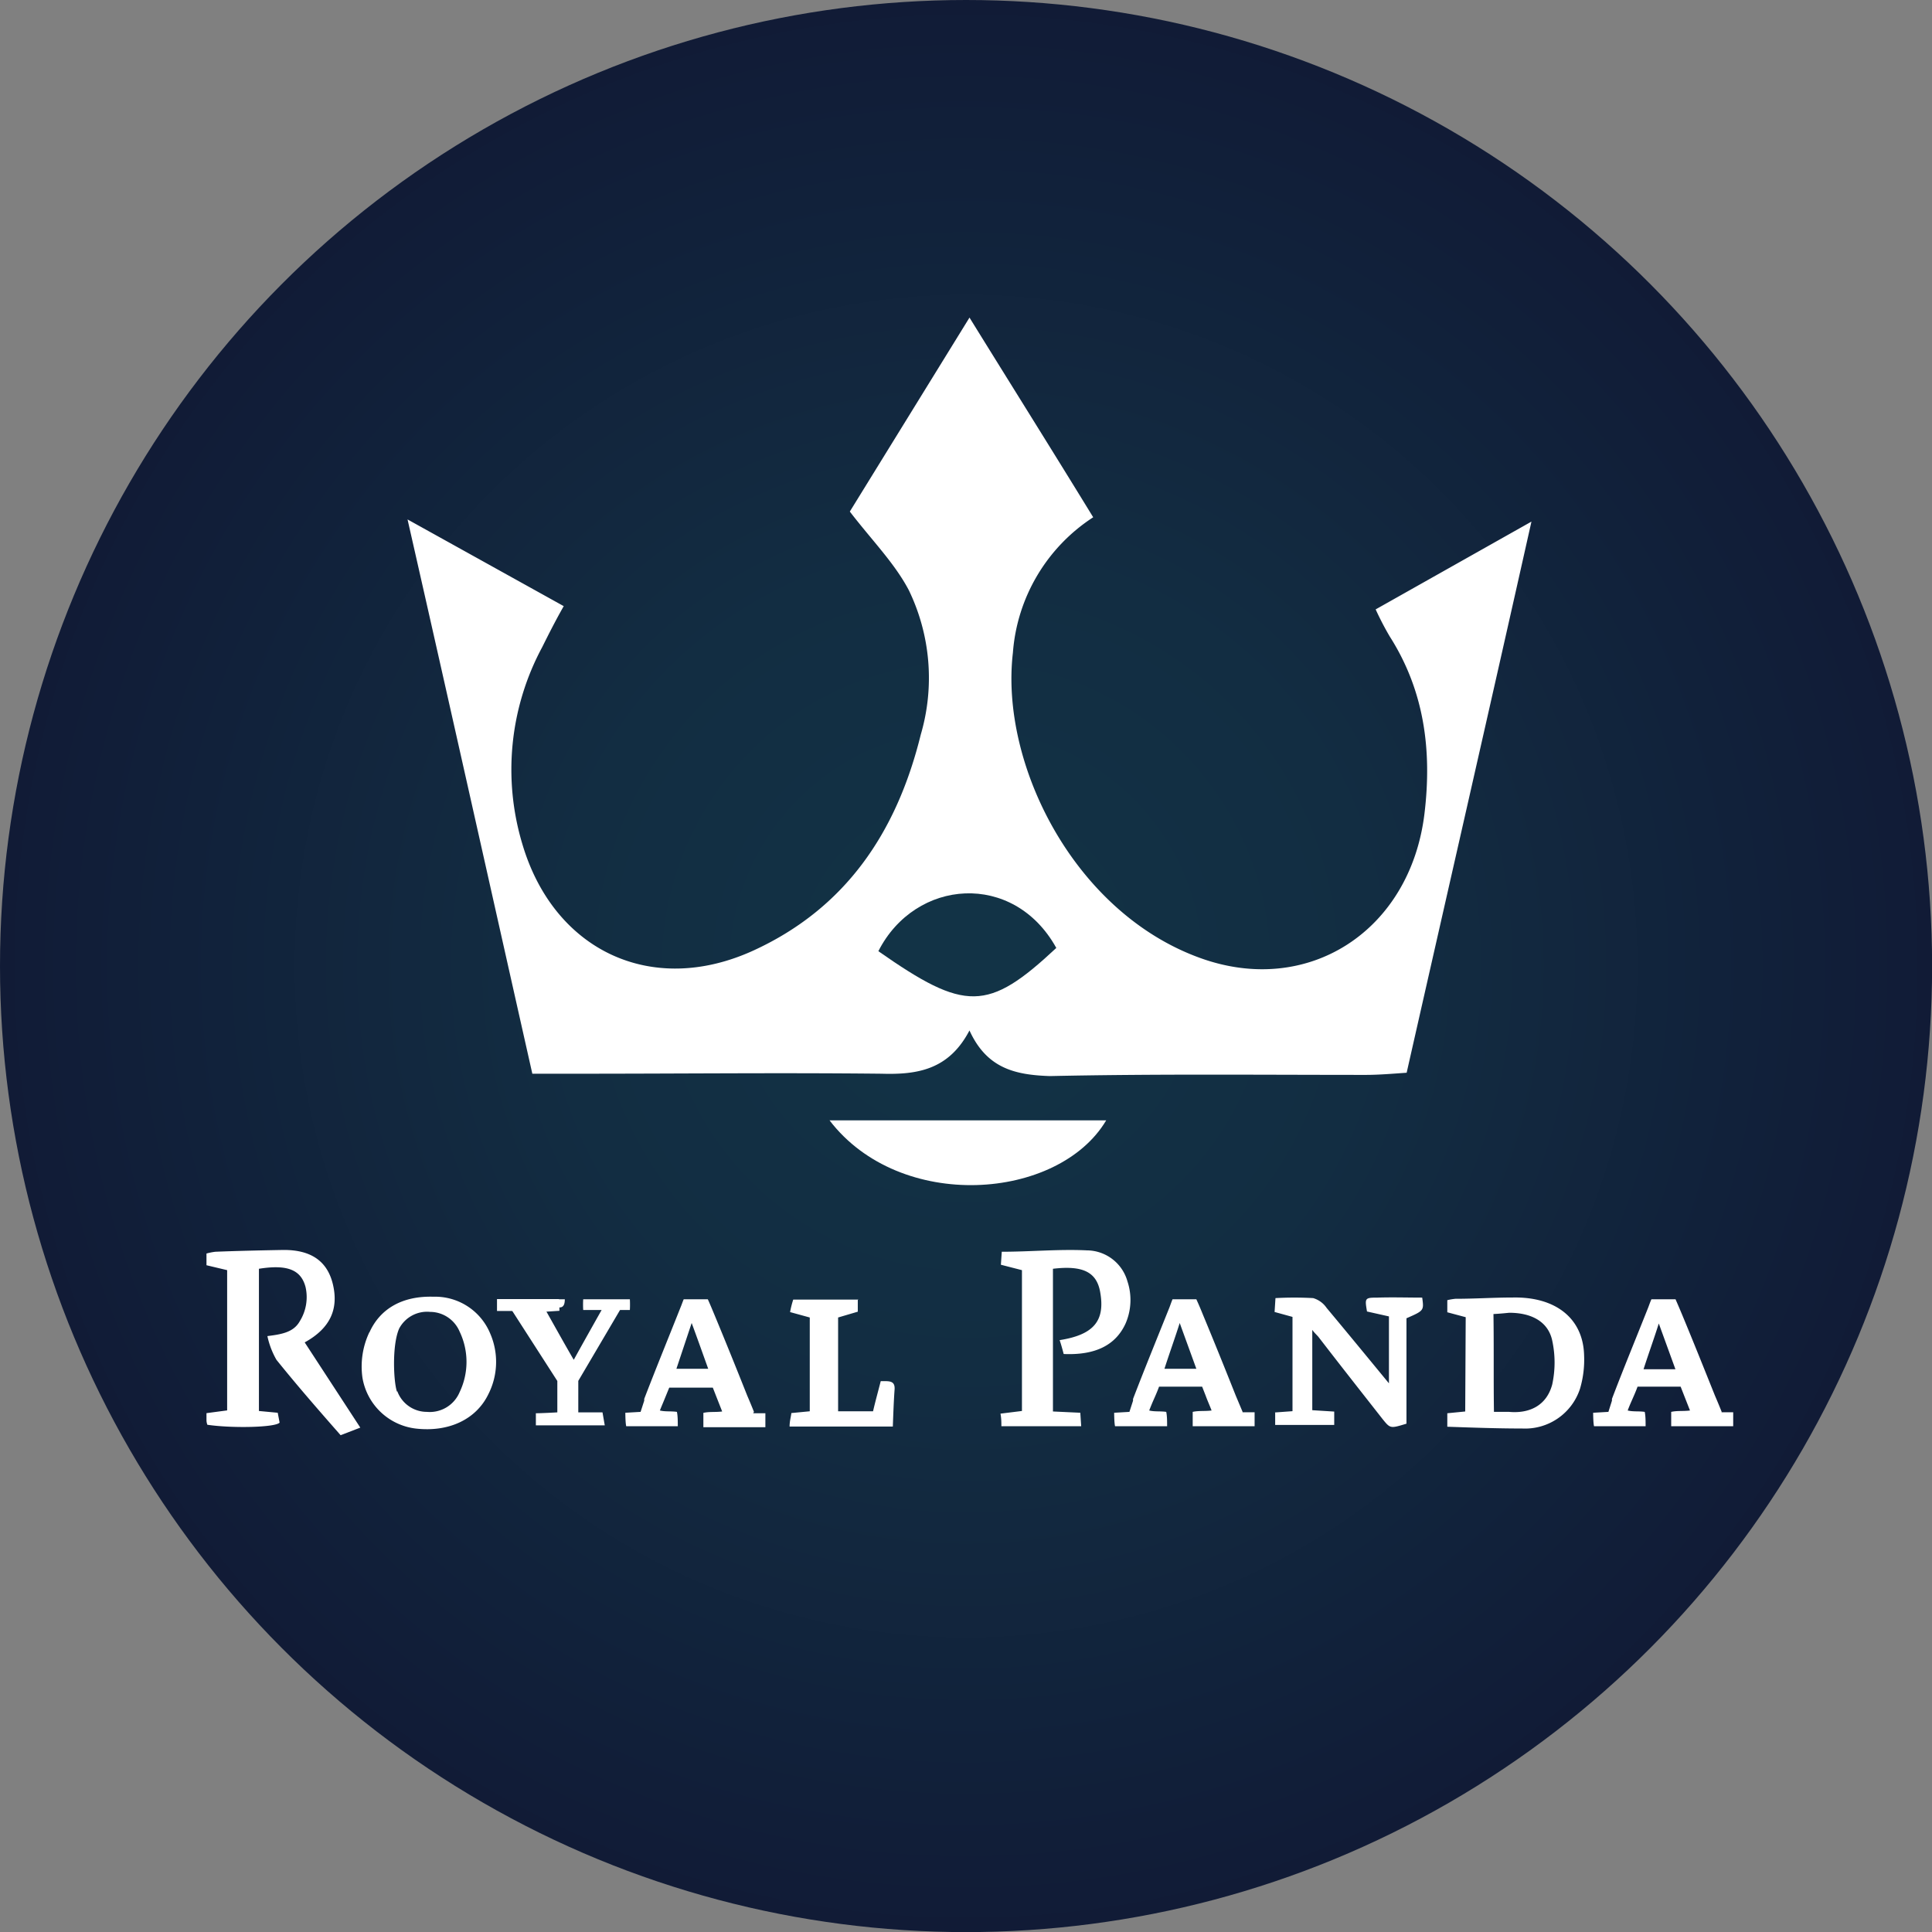
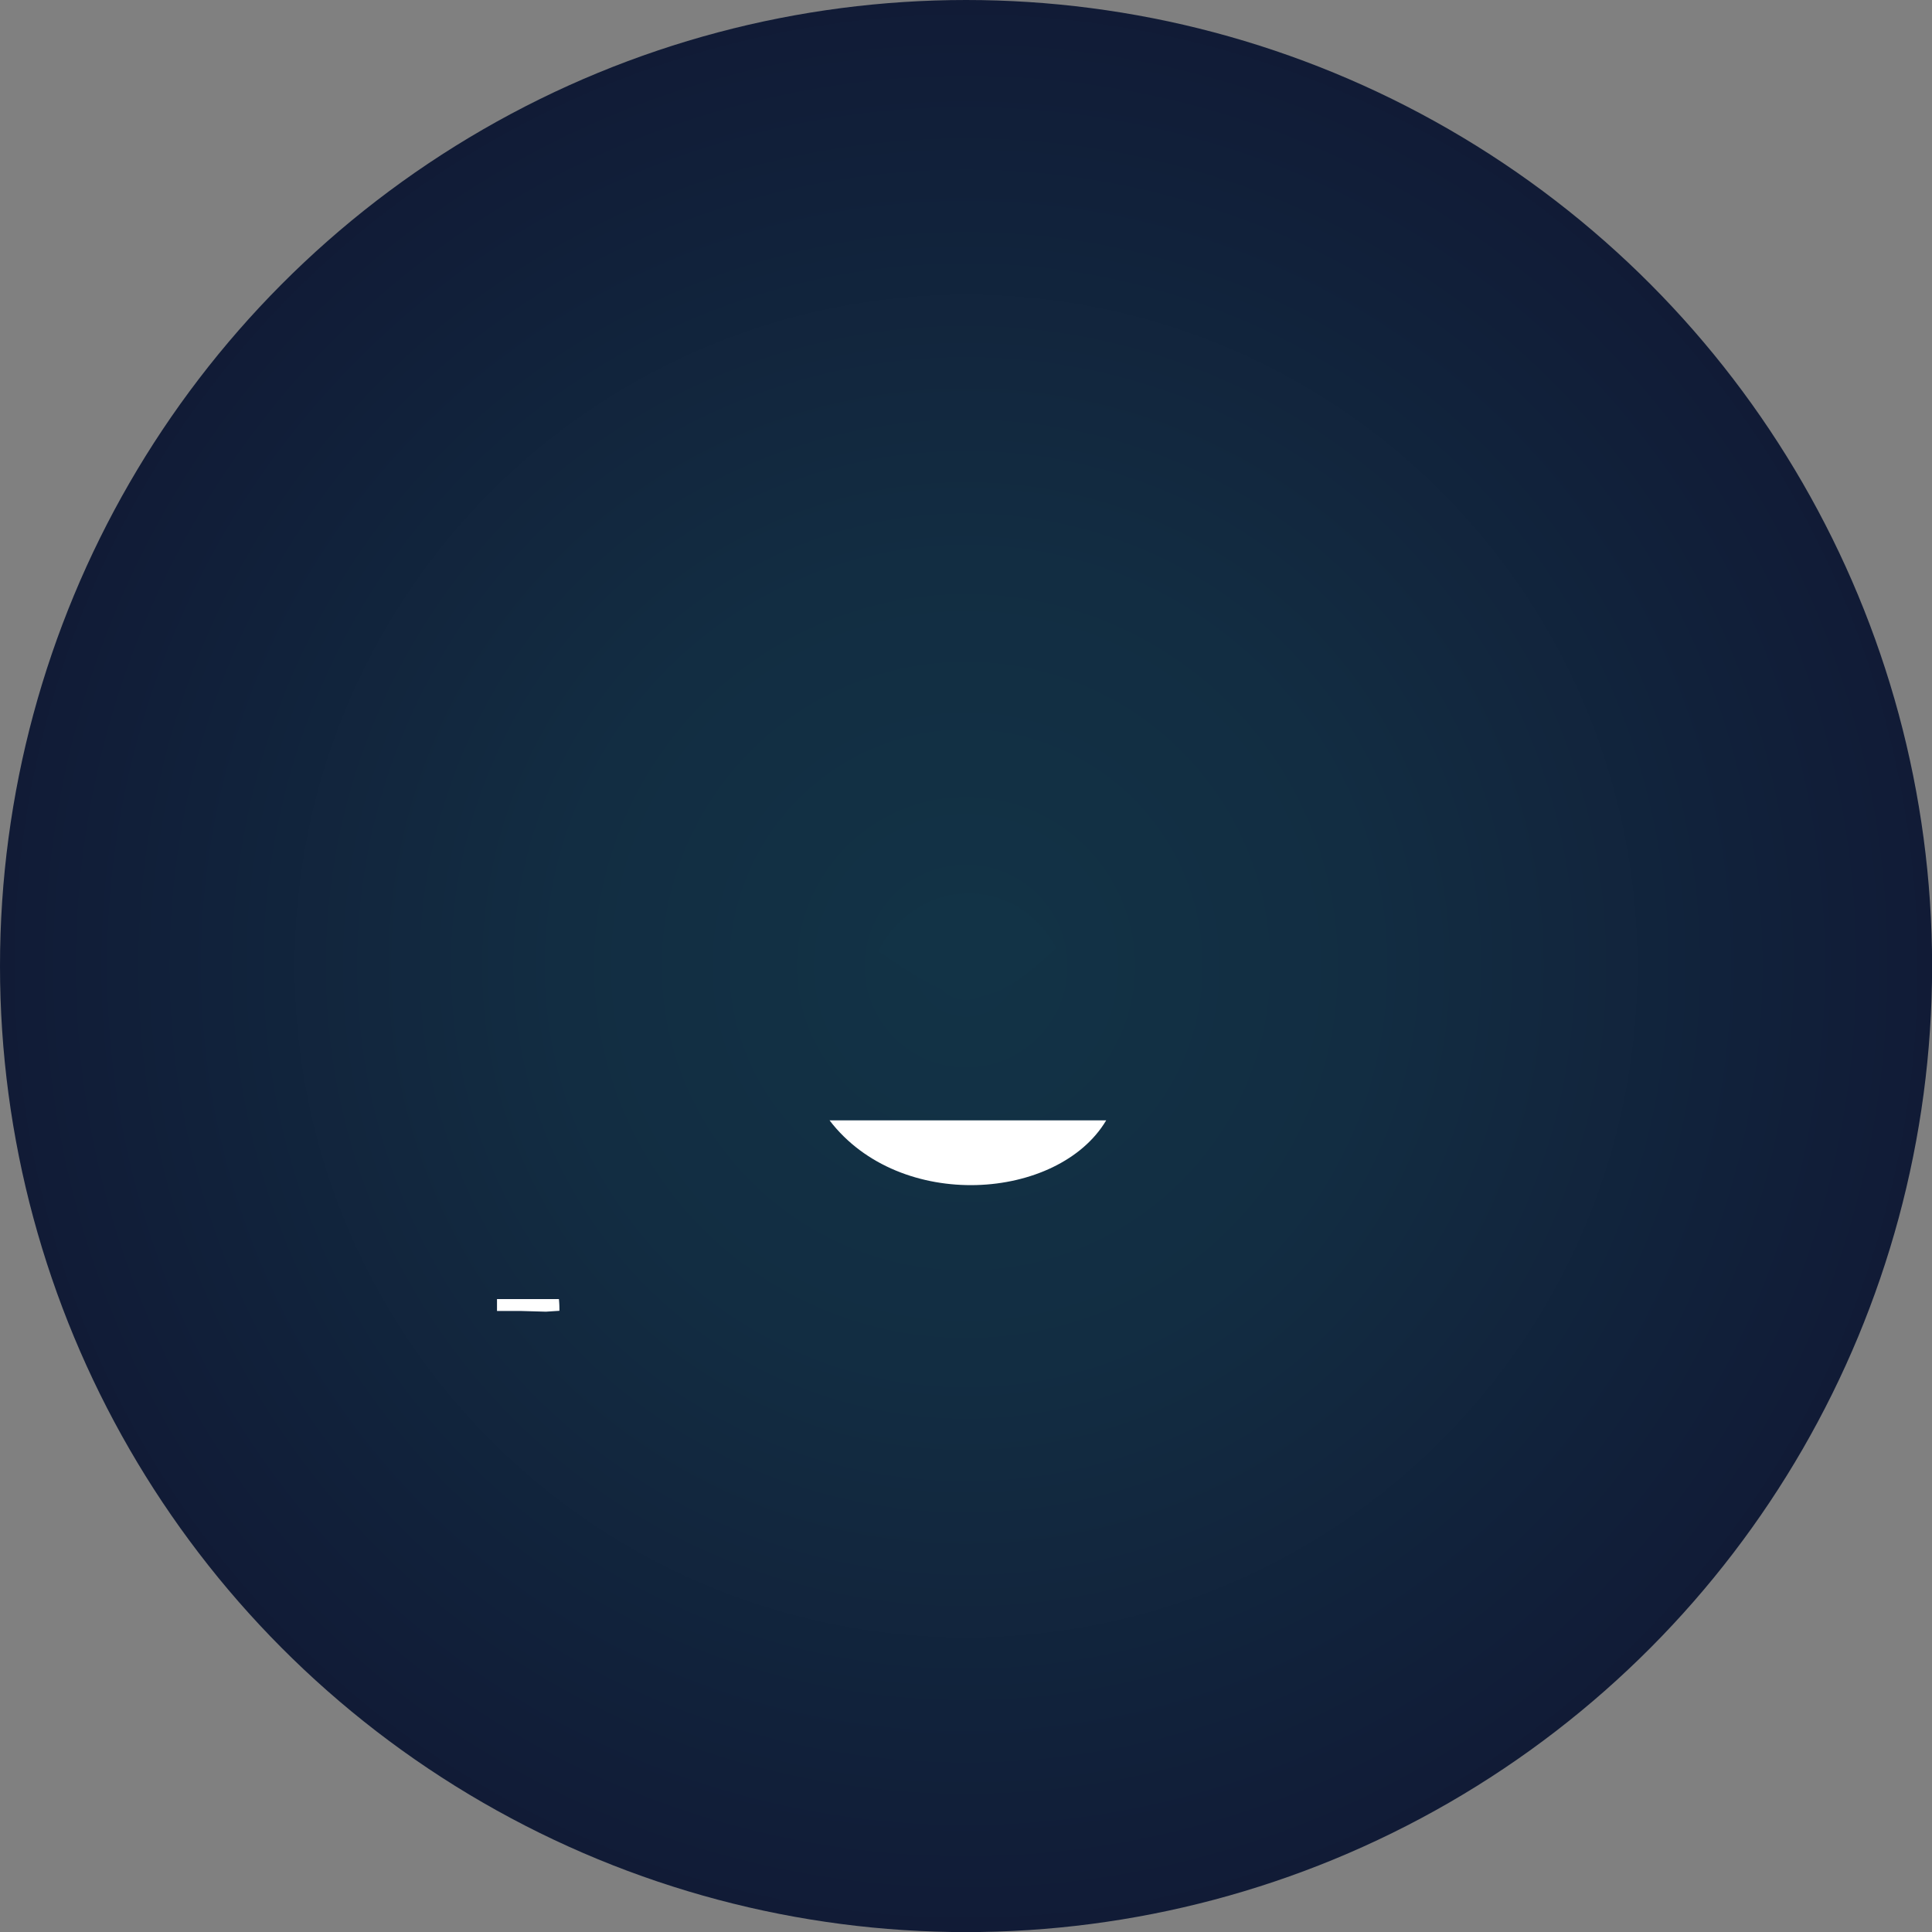
<svg xmlns="http://www.w3.org/2000/svg" viewBox="0 0 196.31 196.31">
  <rect x="0" y="0" width="196.31" height="196.31" fill="#808080" stroke="none" />
  <defs>
    <radialGradient id="a" cx="98.16" cy="98.16" r="98.16" gradientUnits="userSpaceOnUse">
      <stop offset="0" stop-color="#123346" />
      <stop offset="0.42" stop-color="#122d42" />
      <stop offset="0.97" stop-color="#111c37" />
      <stop offset="1" stop-color="#111b36" />
    </radialGradient>
  </defs>
  <title>royal panda 2</title>
  <circle cx="98.16" cy="98.16" r="98.16" fill="url(#a)" />
-   <path d="M36.61,145.06l-2,.77c-2.24-2.55-4.43-5.06-6.52-7.66a8.3,8.3,0,0,1-.92-2.41c1.42-.18,2.65-.37,3.29-1.51a4.63,4.63,0,0,0,.59-3.46c-.46-1.78-1.87-2.33-4.74-1.87v14.45l1.91.18.19,1c-.41.5-4.84.59-7.34.22a1.44,1.44,0,0,1-.09-.45c0-.23,0-.46,0-.73l2.1-.28V129.06l-2.1-.5v-1.19a5.86,5.86,0,0,1,.91-.18c2.28-.09,4.56-.14,6.79-.18,2.92-.05,4.61,1.14,5.16,3.55s-.23,4.38-2.88,5.84Zm71.47-7.48c-.13-.5-.27-1-.41-1.41,3.51-.55,4.65-2,4.11-4.93-.37-2-1.78-2.68-4.79-2.32v14.5l2.78.13.09,1.37h-8.11c0-.41,0-.77-.09-1.28l2.18-.27V129.06l-2.14-.55.09-1.32c2.92,0,5.84-.28,8.66-.14a4.31,4.31,0,0,1,4.11,3.15,6,6,0,0,1-.19,4.28c-1,2.19-3.05,3.24-6.29,3.1Zm40.85-3.74-1.87-.5v-1.23a5.86,5.86,0,0,1,.82-.14c2,0,3.87-.13,5.83-.13,4.38-.09,7.16,2.14,7.25,5.88a10.36,10.36,0,0,1-.41,3.37,5.87,5.87,0,0,1-5.88,4.06c-2.51,0-5-.09-7.61-.18V143.6l1.82-.18.05-9.58Zm2.82-.32c.05,3.38,0,6.61.05,9.94.68,0,1.14,0,1.55,0,2,.18,3.78-.59,4.37-2.78a10.53,10.53,0,0,0,0-4.47c-.41-1.91-2.09-2.82-4.37-2.82C152.94,133.43,152.48,133.48,151.75,133.52Zm-22.2,10,1.78-.13v-9.58l-1.82-.5.09-1.41a35,35,0,0,1,3.83,0,2.51,2.51,0,0,1,1.37,1c2.09,2.5,4.14,5,6.33,7.66v-6.8l-2.23-.5c-.23-1.37-.23-1.41,1.09-1.41,1.51-.05,3,0,4.52,0,.18,1.32.18,1.32-1.6,2.1v10.71c-1.64.5-1.64.5-2.42-.46-2.18-2.78-4.37-5.56-6.51-8.34-.14-.18-.37-.36-.64-.73v8.16l2.23.14v1.36h-6v-1.32Zm-92-8.16c1.09-2.41,3.37-3.69,6.47-3.6a6.06,6.06,0,0,1,5.79,3.74,7.24,7.24,0,0,1-.18,6.15c-1.23,2.56-4,3.88-7.34,3.51A6.24,6.24,0,0,1,36.83,140,8.14,8.14,0,0,1,37.52,135.39Zm2.82,6a3.2,3.2,0,0,0,3,2.1,3.29,3.29,0,0,0,3.33-2,7.12,7.12,0,0,0,0-6.16,3.27,3.27,0,0,0-3-2,3.21,3.21,0,0,0-3.14,1.69C39.8,136.72,40,140.5,40.34,141.41Zm36.24,2.1s-.27-.69-.68-1.64c-1.09-2.74-2.19-5.47-3.33-8.21-.23-.55-.45-1.09-.68-1.59H69.47c-.13.31-.22.59-.32.82-1.23,3.1-2.5,6.2-3.69,9.3l0,.18-.37,1.14-1.55.09s0,1,.09,1.37h5.24c0-.51,0-1.05-.09-1.46-.63-.09-1.14,0-1.73-.14.14-.36.28-.68.41-1L68,141h4.43l.36.92.59,1.5c-.68.09-1.27,0-1.91.14,0,.45,0,1,0,1.46h6.3v-1.42l-1.24,0Zm-7.88-4.38,1.55-4.65c.64,1.73,1.14,3.15,1.68,4.65Zm57.53,4.38-.69-1.64c-1.09-2.74-2.19-5.47-3.33-8.21-.22-.55-.45-1.09-.68-1.59h-2.42c-.13.31-.22.59-.31.82-1.24,3.1-2.51,6.2-3.7,9.3a1,1,0,0,0,0,.18s-.37,1.14-.37,1.14l-1.55.09s0,1,.09,1.37h5.29c0-.51,0-1.05-.09-1.46-.64-.09-1.14,0-1.73-.14.14-.36.27-.68.41-1s.41-.91.59-1.42h4.38l.36.92c.18.5.41,1,.6,1.5-.69.09-1.28,0-1.92.14,0,.45,0,1,0,1.46h6.29v-1.42l-1.23,0Zm-7.94-4.38c.51-1.59,1-2.92,1.55-4.65l1.69,4.65Zm56.62,4.38s-.27-.69-.68-1.64c-1.1-2.74-2.19-5.47-3.33-8.21-.23-.55-.46-1.09-.68-1.59H167.8c-.14.31-.23.59-.32.82-1.23,3.1-2.51,6.2-3.69,9.3l0,.18-.36,1.14-1.55.09s0,1,.09,1.37h5.24c0-.51,0-1.05-.09-1.46-.64-.09-1.14,0-1.73-.14.13-.36.27-.68.41-1s.41-.91.59-1.42h4.38l.36.92.59,1.5c-.68.09-1.27,0-1.91.14,0,.45,0,1,0,1.46h6.3v-1.42l-1.19,0ZM167,139.13c.51-1.59,1-2.92,1.55-4.65l1.69,4.65ZM58.76,143.51s1.78,0,2.46,0l.23,1.32h-7V143.6c.63,0,2.18-.09,2.18-.09v-3.19l-4.87-7.57a1,1,0,0,1-.37-.73h6c0,1.64-1.41.27-2.19.68.78,1.37,2.19,3.92,3.1,5.47.82-1.5,2.83-5.06,2.83-5.06H59.26a8.74,8.74,0,0,1,0-1.09H64a9.93,9.93,0,0,1,0,1.09l-1,0-4.24,7.2ZM87.16,132v1.28l-2,.59v9.53h3.55c.23-1,.51-2,.78-3.06.82,0,1.46-.09,1.41.82-.09,1.23-.13,2.46-.18,3.79H80.23c0-.55.14-1,.18-1.37l1.87-.18v-9.53l-2-.55a9.82,9.82,0,0,1,.32-1.27h6.61Z" fill="#fff" />
  <path d="M53,133.21H50.5V132h6.29a9.4,9.4,0,0,1,.05,1.19l-1.37.09" fill="#fff" />
-   <path d="M98.51,104.7c-2.09,4-5.29,4.51-8.93,4.4-10.25-.11-20.39,0-30.64,0H54.09C49.9,90.48,45.82,72.18,41.41,52.78l15.87,8.81c-.88,1.55-1.54,2.87-2.2,4.19a26.26,26.26,0,0,0-2,20c3.2,10.8,13.12,15.54,23.48,10.8,9.37-4.3,14.55-12,17-21.94a20.47,20.47,0,0,0-1.21-14.66c-1.44-2.75-3.75-5.07-6-8L98.51,32.27c4.3,6.95,8.38,13.45,12.57,20.29a18,18,0,0,0-8.16,13.77c-1.32,11.25,6.17,26.35,19,31,11,4,21.38-2.76,22.82-14.66.77-6.39,0-12.46-3.53-18a30.06,30.06,0,0,1-1.43-2.75L155.61,53c-4.3,19.18-8.49,37.48-12.68,56-1.54.11-2.86.22-4.18.22-10.7,0-21.39-.11-32.08.12-3.53-.12-6.4-.78-8.16-4.63Z" fill="#fff" />
  <path d="M89.25,96.65c8.82,6.17,11.13,6.17,18.08-.33C103,88.49,93,89.26,89.25,96.65Z" fill="#123346" />
  <path d="M112.4,113.84c-4.85,8.16-20.94,9.37-28.11,0Z" fill="#fff" />
</svg>